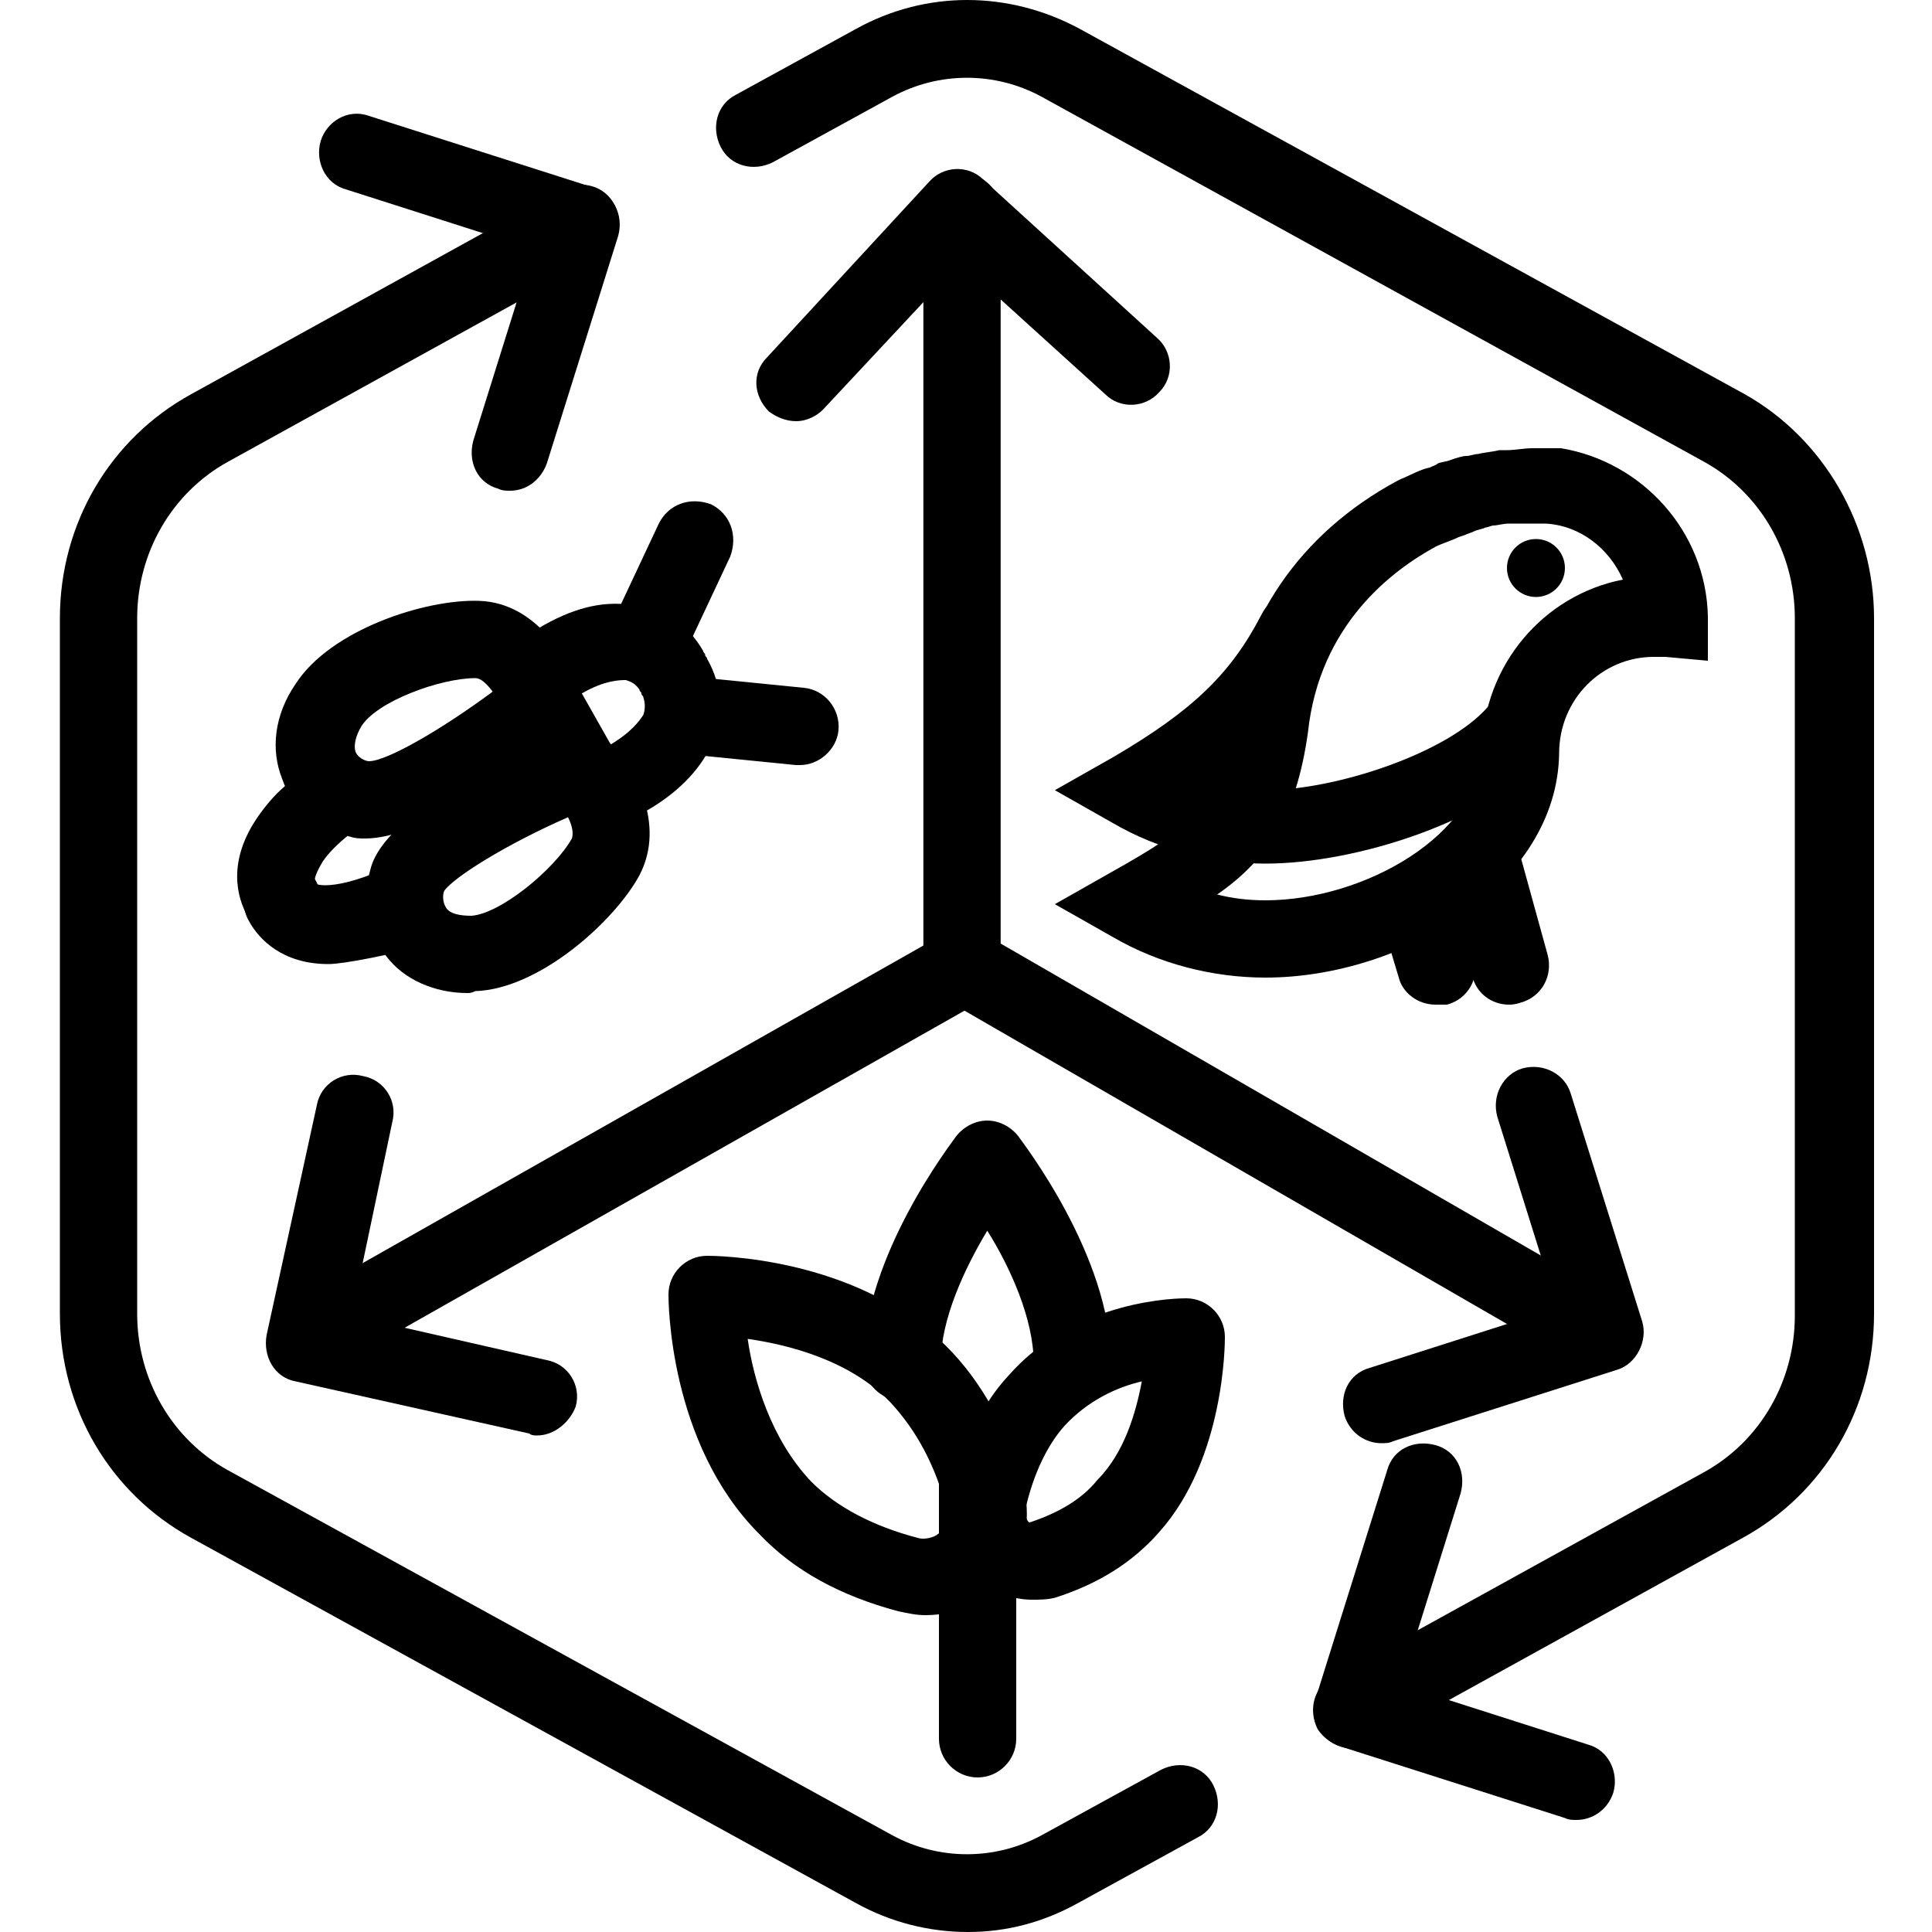
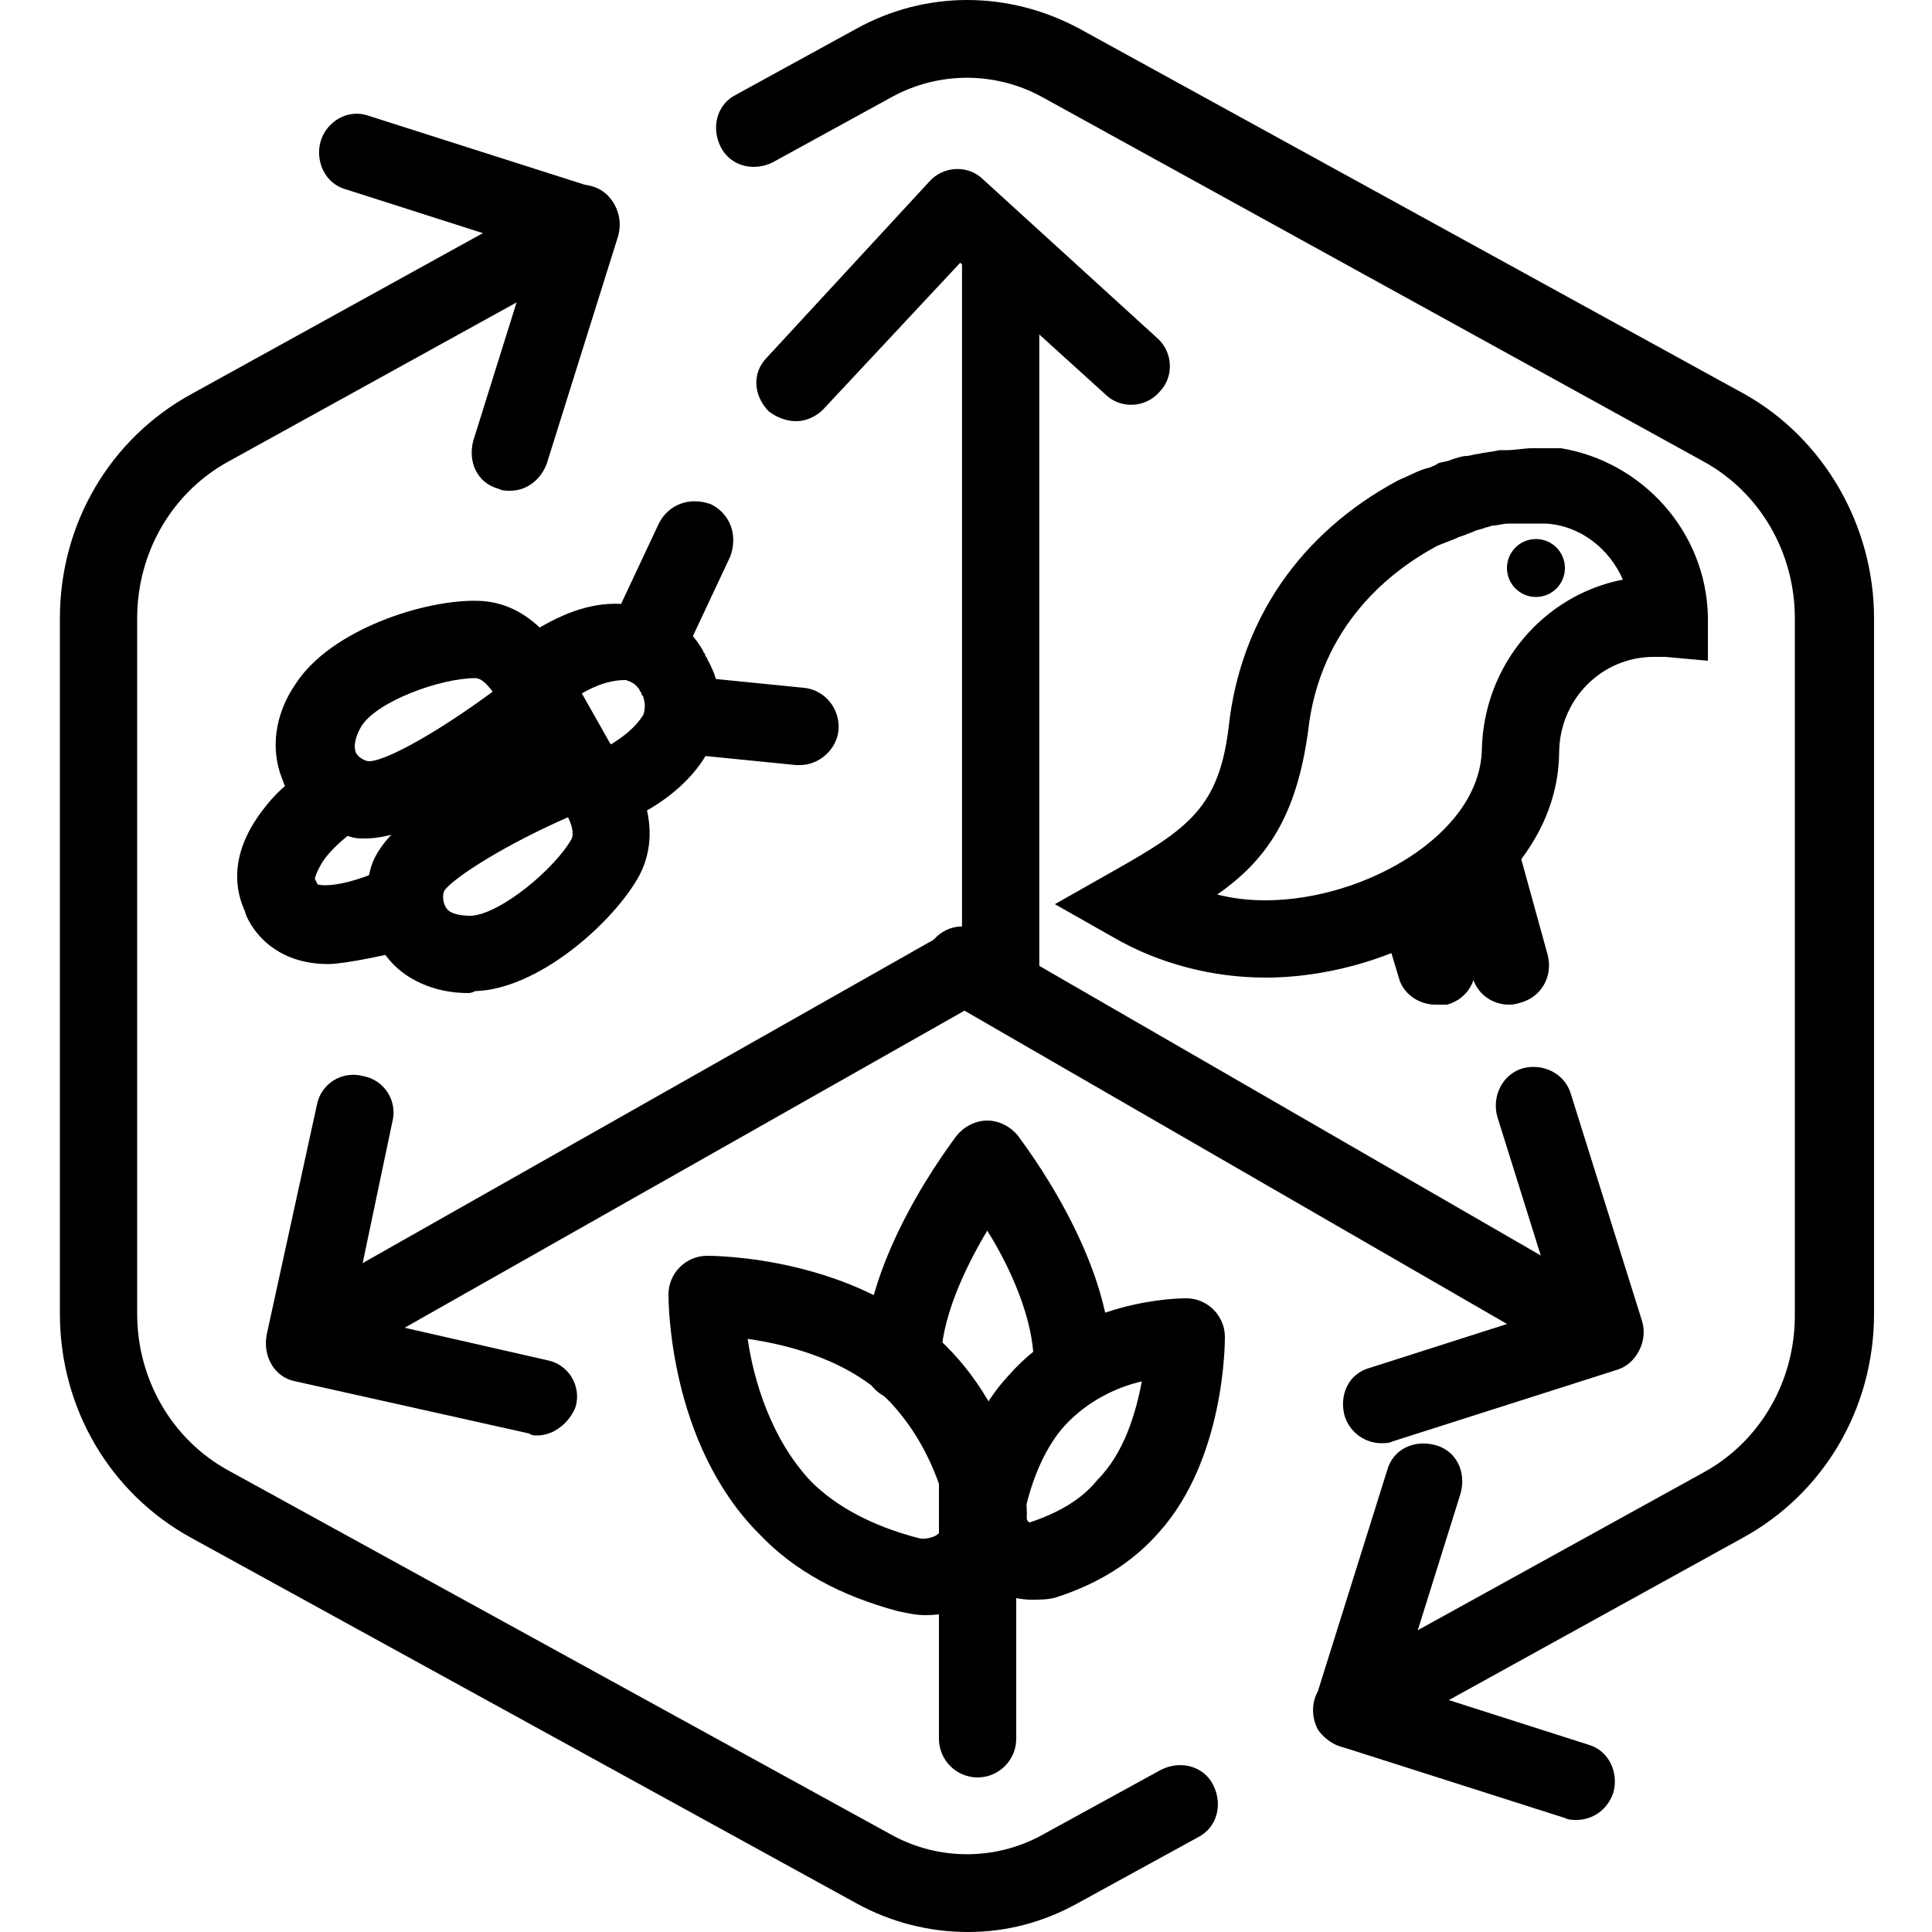
<svg xmlns="http://www.w3.org/2000/svg" version="1.1" id="Layer_1" x="0px" y="0px" viewBox="0 0 100 100" style="enable-background:new 0 0 100 100;" xml:space="preserve">
  <g id="Cycle_x5F_Hexagon">
    <path d="M50.1,100c-2,0-4-0.5-5.8-1.5L9.9,79.6C5.7,77.3,3.1,72.9,3.1,68V32c0-4.9,2.6-9.3,6.8-11.6L29.1,9.8   c1-0.5,2.2-0.2,2.7,0.8c0.5,1,0.2,2.2-0.8,2.7L11.8,23.9c-2.9,1.6-4.7,4.7-4.7,8.1v36c0,3.4,1.8,6.5,4.7,8.1L46.2,95   c2.4,1.3,5.3,1.3,7.7,0l6.2-3.4c1-0.5,2.2-0.2,2.7,0.8c0.5,1,0.2,2.2-0.8,2.7l-6.2,3.4C54,99.5,52.1,100,50.1,100z" />
    <path d="M26.4,25.4c-0.2,0-0.4,0-0.6-0.1c-1.1-0.3-1.6-1.4-1.3-2.5l3.1-9.9l-9.7-3.1c-1.1-0.3-1.6-1.5-1.3-2.5S18,5.6,19.1,6   l11.6,3.7c1,0.3,1.6,1.4,1.3,2.5L28.3,24C28,24.8,27.3,25.4,26.4,25.4z" />
    <g>
      <path d="M70,90.5c-0.7,0-1.4-0.4-1.8-1c-0.5-1-0.2-2.2,0.8-2.7l19.2-10.6c2.9-1.6,4.7-4.7,4.7-8.1V32c0-3.4-1.8-6.5-4.7-8.1    L53.9,5c-2.4-1.3-5.3-1.3-7.7,0L40,8.4c-1,0.5-2.2,0.2-2.7-0.8c-0.5-1-0.2-2.2,0.8-2.7l6.2-3.4c3.6-2,7.9-2,11.6,0l34.4,18.9    C94.4,22.7,97,27.2,97,32v36c0,4.9-2.6,9.3-6.8,11.6L71,90.2C70.7,90.4,70.3,90.5,70,90.5z" />
      <path d="M81.6,94.2c-0.2,0-0.4,0-0.6-0.1l-11.6-3.7c-1-0.3-1.6-1.4-1.3-2.5l3.7-11.8c0.3-1.1,1.4-1.6,2.5-1.3    c1.1,0.3,1.6,1.4,1.3,2.5l-3.1,9.9l9.7,3.1c1.1,0.3,1.6,1.5,1.3,2.5C83.2,93.7,82.4,94.2,81.6,94.2z" />
    </g>
    <path d="M50.6,92c-1.1,0-2-0.9-2-2V76.1c0-1.1,0.9-2,2-2s2,0.9,2,2V90C52.6,91.1,51.7,92,50.6,92z" />
    <path d="M47.9,83.6c-0.5,0-0.9-0.1-1.4-0.2c-3-0.8-5.4-2.1-7.2-4c-4.7-4.7-4.7-12.1-4.7-12.4c0-1.1,0.9-2,2-2c0.3,0,7.7,0,12.4,4.7   c1.8,1.8,3.2,4.3,4,7.3c0.2,0.9,0.2,1.8,0,2.7c-0.4,1.3-1.2,2.5-2.5,3.2C49.7,83.4,48.8,83.6,47.9,83.6z M38.7,69.3   c0.3,2.1,1.2,5.2,3.3,7.4c1.3,1.3,3.2,2.3,5.5,2.9c0,0,0,0,0,0c0.3,0.1,0.7,0,0.9-0.1s0.5-0.4,0.6-0.7c0.1-0.2,0.1-0.4,0-0.7   c-0.6-2.3-1.6-4.1-2.9-5.5C44,70.4,40.8,69.6,38.7,69.3z" />
    <path d="M53.4,82.8c-1,0-2-0.4-2.8-1.1c-1.2-1.1-1.7-2.9-1.3-4.6l0,0c0.6-2.4,1.5-4.4,2.9-5.9c3.5-4,8.9-4,9.2-4c1.1,0,2,0.9,2,2   c0,0.3,0,6.3-3.4,10.1c-1.4,1.6-3.2,2.7-5.4,3.4C54.2,82.8,53.8,82.8,53.4,82.8z M59.1,71.5c-1.3,0.3-2.8,1-4,2.3   c-0.9,1-1.6,2.5-2,4.2l0,0c-0.1,0.5,0.1,0.8,0.2,0.8c1.5-0.5,2.7-1.2,3.5-2.2C58.2,75.2,58.8,73.1,59.1,71.5z M51.2,77.6L51.2,77.6   L51.2,77.6z" />
    <path d="M55.5,72.5c-1.1,0-2-0.9-2-2c0-2.2-1.2-4.9-2.4-6.8c-1.2,2-2.4,4.6-2.4,6.8c0,1.1-0.9,2-2,2s-2-0.9-2-2   c0-5.5,4.6-11.4,4.8-11.7c0.4-0.5,1-0.8,1.6-0.8l0,0c0.6,0,1.2,0.3,1.6,0.8c0.2,0.3,4.8,6.2,4.8,11.7   C57.5,71.6,56.6,72.5,55.5,72.5z" />
    <g>
      <path d="M65.5,50.6c-2.7,0-5.5-0.7-7.9-2.1l-3-1.7l3-1.7c3.9-2.2,5.5-3.3,6-7.5c0.6-5.5,3.7-10,8.7-12.7l0.2-0.1    c0.5-0.2,1-0.5,1.5-0.6c0.2-0.1,0.3-0.1,0.4-0.2c0.2-0.1,0.5-0.1,0.7-0.2c0.3-0.1,0.6-0.2,0.8-0.2c0.2,0,0.4-0.1,0.6-0.1    c0.4-0.1,0.7-0.1,1.1-0.2c0.1,0,0.3,0,0.4,0c0.4,0,0.9-0.1,1.3-0.1c0.3,0,0.7,0,1,0c0.1,0,0.2,0,0.2,0c0.1,0,0.2,0,0.3,0    c4.2,0.7,7.5,4.3,7.6,8.7l0,2.3L86.2,34c-0.2,0-0.4,0-0.6,0c-2.7,0-4.9,2.2-4.9,5C80.6,45.8,72.6,50.6,65.5,50.6z M63,46.3    c0.8,0.2,1.6,0.3,2.5,0.3c5.1,0,11.1-3.4,11.2-7.8c0.1-4.4,3.2-8,7.3-8.8c-0.7-1.6-2.2-2.8-4-2.9c-0.5,0-1.1,0-1.6,0l-0.3,0    c-0.3,0-0.6,0.1-0.8,0.1c-0.1,0-0.3,0.1-0.4,0.1c-0.2,0.1-0.4,0.1-0.6,0.2c-0.2,0.1-0.3,0.1-0.5,0.2l-0.3,0.1    c-0.4,0.2-0.8,0.3-1.2,0.5c-2.2,1.2-6,4-6.6,9.6C67.1,42.2,65.6,44.5,63,46.3z" />
-       <path d="M65.5,44.7c-2.7,0-5.5-0.7-7.9-2.1l-3-1.7l3-1.7c4.1-2.4,6.1-4.3,7.7-7.4c0.5-1,1.7-1.4,2.7-0.9c1,0.5,1.4,1.7,0.9,2.7    c-1.5,3.1-3.5,5.2-5.9,7c0.8,0.2,1.7,0.3,2.5,0.3c3.6,0,9.4-1.9,11.5-4.3c0.7-0.8,2-0.9,2.8-0.2c0.8,0.7,0.9,2,0.2,2.8    C77,42.5,70.2,44.7,65.5,44.7z" />
      <circle cx="79.5" cy="29.4" r="1.5" />
      <path d="M78.1,52c-0.9,0-1.7-0.6-1.9-1.5l-1.6-5.8c-0.3-1.1,0.3-2.2,1.4-2.5c1.1-0.3,2.2,0.3,2.5,1.4l1.6,5.8    c0.3,1.1-0.3,2.2-1.4,2.5C78.4,52,78.2,52,78.1,52z" />
      <path d="M74.3,52c-0.9,0-1.7-0.6-1.9-1.4l-0.9-3c-0.3-1.1,0.3-2.2,1.4-2.5c1.1-0.3,2.2,0.3,2.5,1.4l0.9,3c0.3,1.1-0.3,2.2-1.4,2.5    C74.6,52,74.4,52,74.3,52z" />
    </g>
  </g>
  <g id="MODIFIER----------">
    <g id="Group_170826_1_" transform="translate(3366 2212)">
      <g id="Layer_19_1_" transform="translate(30.494 23.261)">
        <g id="Group_170600_1_">
-           <path d="M-3346.7-2183.3c-1.1,0-2-0.9-2-2l0-39c0-1.1,0.9-2,2-2s2,0.9,2,2l0,39C-3344.7-2184.2-3345.6-2183.3-3346.7-2183.3z" />
+           <path d="M-3346.7-2183.3l0-39c0-1.1,0.9-2,2-2s2,0.9,2,2l0,39C-3344.7-2184.2-3345.6-2183.3-3346.7-2183.3z" />
        </g>
      </g>
    </g>
    <path d="M41.2,21.8c-0.5,0-1-0.2-1.4-0.5c-0.8-0.8-0.9-2-0.1-2.8l8.4-9.1c0.7-0.8,2-0.9,2.8-0.1l9,8.2c0.8,0.7,0.9,2,0.1,2.8   c-0.7,0.8-2,0.9-2.8,0.1l-7.5-6.8l-7.1,7.6C42.3,21.5,41.8,21.8,41.2,21.8z" />
    <g id="Group_170826_2_" transform="translate(3366 2212)">
      <g id="Layer_19_2_" transform="translate(30.494 23.261)">
        <g id="Group_170600_2_">
          <path d="M-3380.5-2164.1c-0.7,0-1.4-0.4-1.7-1c-0.5-1-0.2-2.2,0.8-2.7l33.9-19.2c1-0.5,2.2-0.2,2.7,0.8c0.5,1,0.2,2.2-0.8,2.7      l-33.9,19.2C-3379.9-2164.2-3380.2-2164.1-3380.5-2164.1z" />
        </g>
      </g>
    </g>
    <path d="M27.8,74.3c-0.1,0-0.3,0-0.4-0.1l-12.1-2.7c-1.1-0.2-1.7-1.3-1.5-2.4l2.6-11.9c0.2-1.1,1.3-1.8,2.4-1.5   c1.1,0.2,1.8,1.3,1.5,2.4l-2.1,10l10.1,2.3c1.1,0.2,1.8,1.3,1.5,2.4C29.5,73.6,28.7,74.3,27.8,74.3z" />
    <g id="Group_170826_3_" transform="translate(3366 2212)">
      <g id="Layer_19_3_" transform="translate(30.494 23.261)">
        <g id="Group_170600_3_">
          <path d="M-3313.8-2164.3c-0.3,0-0.7-0.1-1-0.3l-32.9-19c-1-0.6-1.3-1.8-0.7-2.7c0.6-1,1.8-1.3,2.7-0.7l32.9,19      c1,0.6,1.3,1.8,0.7,2.7C-3312.4-2164.6-3313.1-2164.3-3313.8-2164.3z" />
        </g>
      </g>
    </g>
    <path d="M71.5,74.7c-0.8,0-1.6-0.5-1.9-1.4c-0.3-1.1,0.2-2.2,1.3-2.5l9.7-3.1l-3.1-9.9c-0.3-1.1,0.3-2.2,1.3-2.5   c1.1-0.3,2.2,0.3,2.5,1.3L85,68.4c0.3,1-0.3,2.2-1.3,2.5l-11.6,3.7C71.9,74.7,71.7,74.7,71.5,74.7z" />
    <g>
      <path d="M41.4,39.6c-0.1,0-0.1,0-0.2,0l-5-0.5c-1.1-0.1-1.9-1.1-1.8-2.2s1.1-1.9,2.2-1.8l5,0.5c1.1,0.1,1.9,1.1,1.8,2.2    C43.3,38.8,42.4,39.6,41.4,39.6z" />
      <path d="M33.6,34.9c-0.3,0-0.6-0.1-0.8-0.2c-1-0.5-1.4-1.6-1-2.7l2.3-4.9c0.5-1,1.6-1.4,2.7-1c1,0.5,1.4,1.6,1,2.7l-2.3,4.9    C35,34.5,34.3,34.9,33.6,34.9z" />
      <path d="M30.4,42.4c-0.7,0-1.4-0.4-1.7-1l-2.6-4.6c-0.6-1-0.2-2.2,0.7-2.7c1-0.6,2.2-0.2,2.7,0.7l2.6,4.6c0.6,1,0.2,2.2-0.7,2.7    C31.1,42.3,30.8,42.4,30.4,42.4z" />
      <path d="M29.5,42c-0.6,0-0.8,1-1.2,0.4c-0.1-0.1-0.4,0.4-0.4,0.3L24.6,37l0,0c-0.2-0.4,1.1-0.7,1.2-1.2c0.1-0.6-1-1.5-0.5-1.8    c0,0,0.1,0,0.1-0.1l2.5-1.4c1.7-1,3.2-1.4,4.7-1.2c1.7,0.1,3,1,3.8,2.4c0,0.1,0.1,0.1,0.1,0.2c0,0.1,0.1,0.1,0.1,0.2    c0.8,1.4,0.9,3,0.2,4.5c-0.6,1.3-1.8,2.5-3.4,3.4l-2.5,1.4C30.6,43.7,29.9,42,29.5,42z M29,36.6l1.5,2.6l1-0.6    c1.2-0.7,1.6-1.3,1.8-1.6c0.1-0.3,0.1-0.6,0-0.9c0-0.1-0.1-0.1-0.1-0.2c0-0.1-0.1-0.1-0.1-0.2c-0.2-0.3-0.4-0.4-0.7-0.5    c-0.3,0-1.1,0-2.3,0.7L29,36.6z" />
      <path d="M14.5,48.4c-0.7,0-1.4-0.4-1.7-1c-0.5-0.9-1.1-2.8,0.6-5.2c1-1.4,1.8-2,4.1-3.3c1-0.6,0.7,0.5,1.3,1.5s2.5,0.7,1.5,1.3    c-1.7,1-3,2-3.6,2.9c-0.3,0.5-0.4,0.8-0.4,0.9c0.6,1,0.2,2.2-0.7,2.7C15.2,48.3,14.8,48.4,14.5,48.4z" />
      <path d="M17,49.9c-2.4,0-3.6-1.3-4.1-2.2c-0.6-1-0.2-2.2,0.7-2.7c1-0.6,2.2-0.2,2.7,0.7c0.1,0.2,1.8,0.4,5.3-1.6    c1-0.6,2.8,0.3,1.9,0.9c-2,1.3-1.8,2.4,0.1,2.6C27.1,47.9,18.6,49.9,17,49.9z" />
      <g>
        <path d="M18.9,43.4c-0.3,0-0.5,0-0.8-0.1c-1.7-0.4-3-1.5-3.5-3c-0.6-1.5-0.4-3.3,0.7-4.9c1.8-2.8,6.7-4.4,9.5-4.3     c3,0.1,4.7,3.1,5.2,4.8c0.2,0.8-0.1,1.6-0.7,2.1C26.5,40.1,21.8,43.4,18.9,43.4z M24.6,35.1c-1.8,0-5.1,1.2-5.9,2.5     c-0.3,0.5-0.4,1-0.3,1.3c0.1,0.3,0.5,0.5,0.7,0.5c0.9,0,3.7-1.6,6.4-3.6C25.2,35.4,24.9,35.1,24.6,35.1L24.6,35.1     C24.6,35.1,24.6,35.1,24.6,35.1z" />
      </g>
      <g>
        <path d="M24.2,51.4c-1.7,0-3.3-0.7-4.2-1.9c-1-1.2-1.3-2.9-0.8-4.6c0.8-2.8,6.7-5.6,10.1-7c0.8-0.3,1.6-0.1,2.2,0.5     c1.3,1.3,3,4.2,1.6,6.9l0,0c-1.3,2.4-5.2,5.9-8.5,6C24.4,51.4,24.3,51.4,24.2,51.4z M23,46.1c-0.1,0.2-0.1,0.6,0.1,0.9     c0.2,0.3,0.7,0.4,1.3,0.4c1.5-0.1,4.3-2.4,5.2-4c0.1-0.3,0-0.7-0.2-1.1C26.2,43.7,23.5,45.4,23,46.1z M22.9,46.2L22.9,46.2     L22.9,46.2z M31.2,44.4L31.2,44.4L31.2,44.4z" />
      </g>
    </g>
  </g>
</svg>